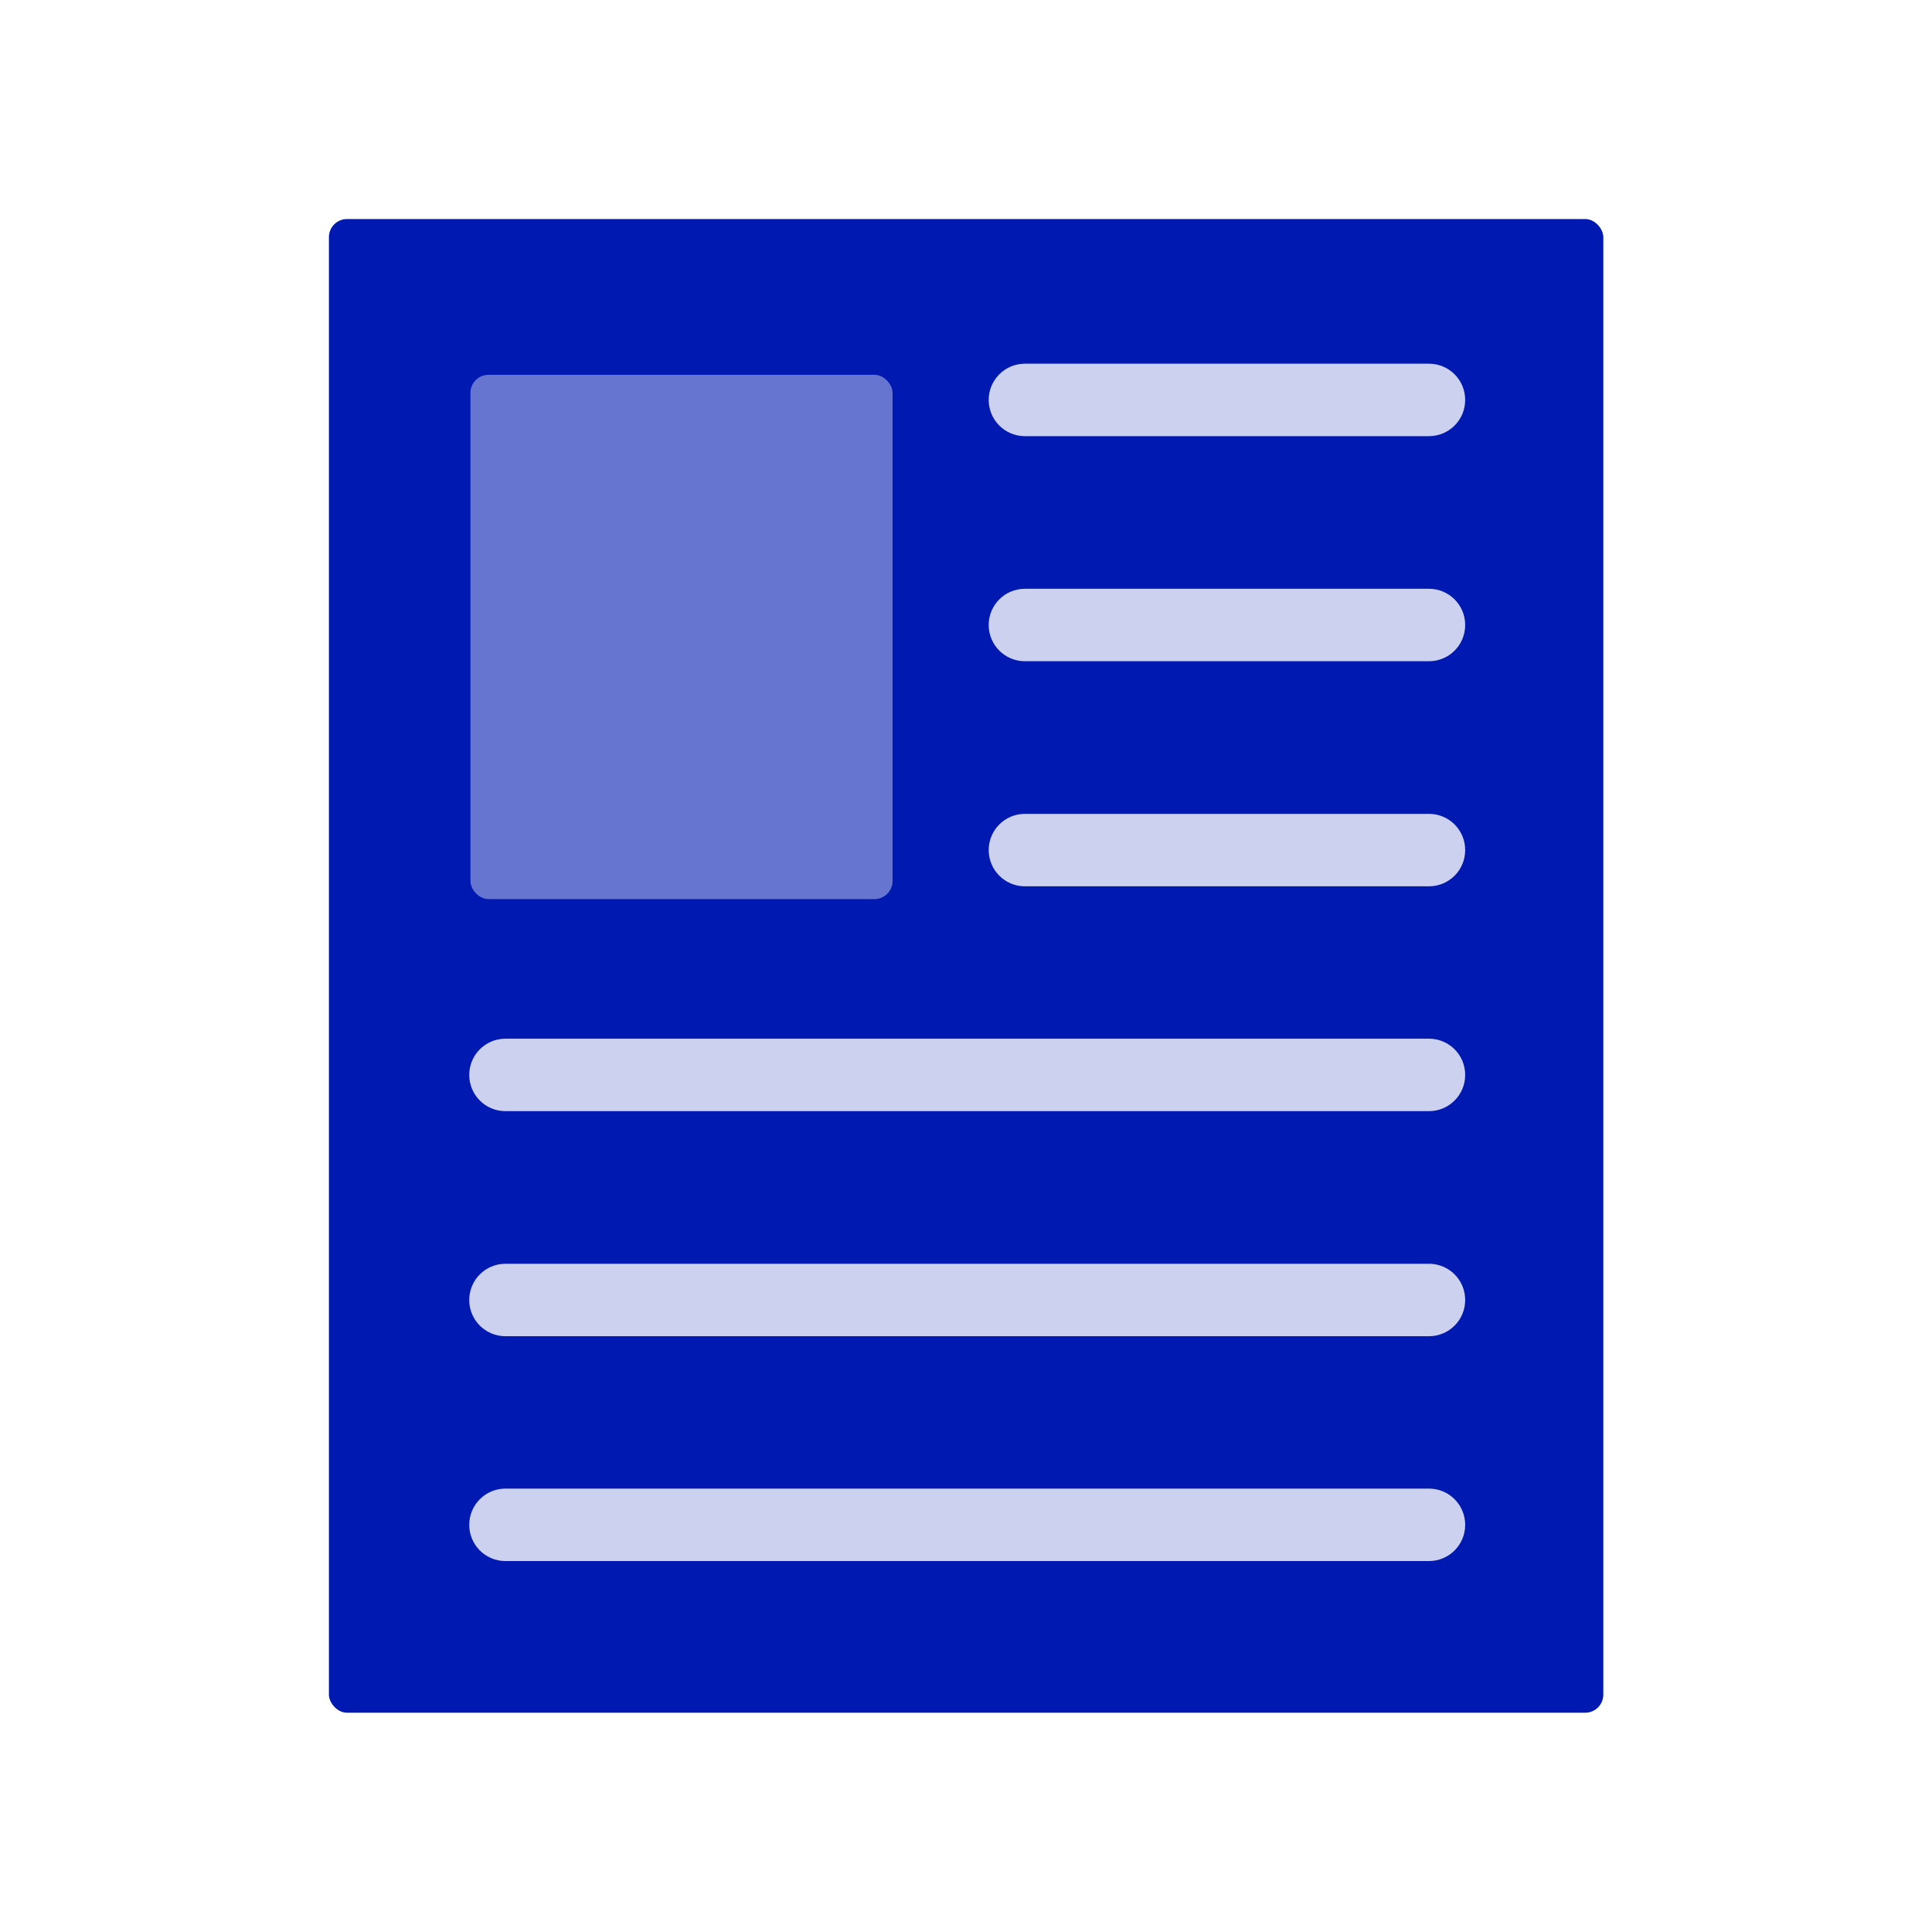
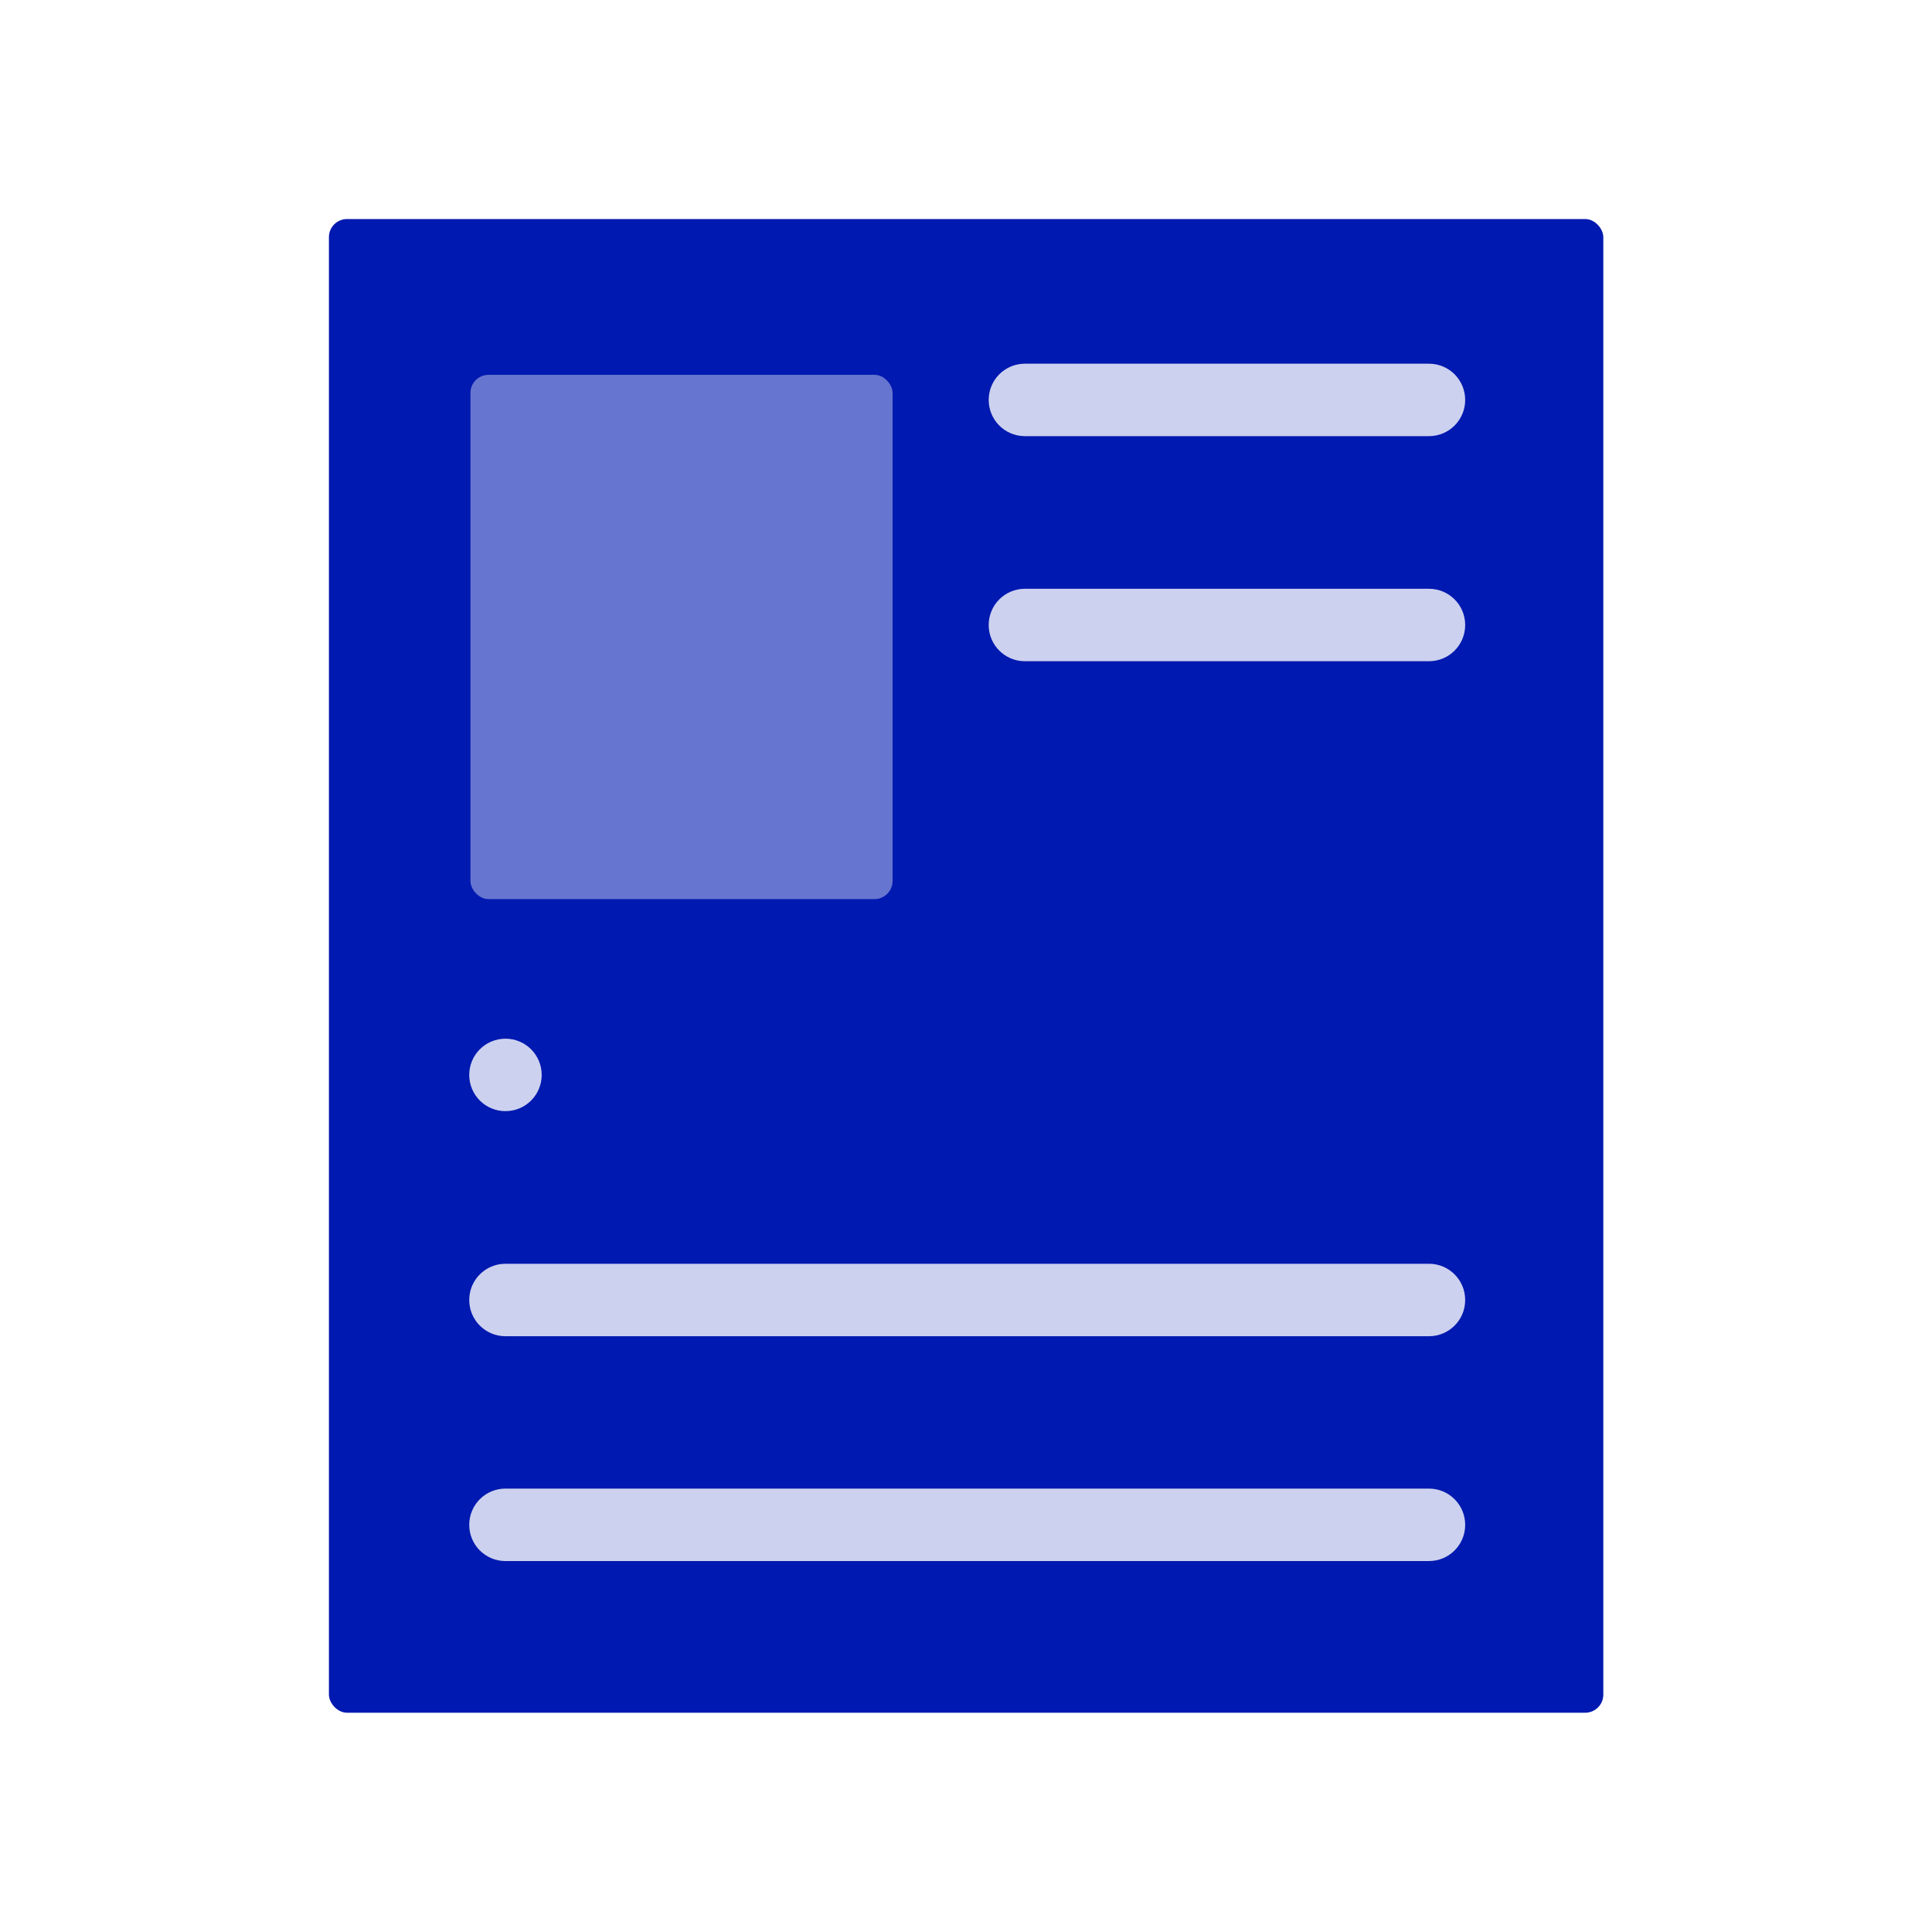
<svg xmlns="http://www.w3.org/2000/svg" id="Ebene_1" data-name="Ebene 1" viewBox="0 0 80 80">
  <defs>
    <style>
      .cls-1 {
        fill: #ccd1ef;
      }

      .cls-2 {
        fill: #6675d0;
      }

      .cls-3 {
        fill: #0019b0;
      }
    </style>
  </defs>
  <rect class="cls-3" x="13.62" y="9.07" width="52.77" height="61.85" rx=".75" ry=".75" />
  <rect class="cls-2" x="19.48" y="15.52" width="17.48" height="21.71" rx=".75" ry=".75" />
  <path class="cls-1" d="M59.17,18.06h-16.73c-.83,0-1.5-.67-1.5-1.5s.67-1.5,1.5-1.5h16.73c.83,0,1.5.67,1.5,1.5s-.67,1.5-1.5,1.5Z" />
  <path class="cls-1" d="M59.17,27.38h-16.73c-.83,0-1.5-.67-1.5-1.5s.67-1.5,1.5-1.5h16.73c.83,0,1.5.67,1.5,1.5s-.67,1.5-1.5,1.5Z" />
-   <path class="cls-1" d="M59.17,36.7h-16.73c-.83,0-1.5-.67-1.5-1.5s.67-1.5,1.5-1.5h16.73c.83,0,1.5.67,1.5,1.5s-.67,1.5-1.5,1.5Z" />
-   <path class="cls-1" d="M59.17,46.01H20.93c-.83,0-1.5-.67-1.5-1.5s.67-1.5,1.5-1.5h38.24c.83,0,1.5.67,1.5,1.5s-.67,1.5-1.5,1.5Z" />
+   <path class="cls-1" d="M59.17,46.01H20.93c-.83,0-1.5-.67-1.5-1.5s.67-1.5,1.5-1.5c.83,0,1.5.67,1.5,1.5s-.67,1.5-1.5,1.5Z" />
  <path class="cls-1" d="M59.17,55.33H20.93c-.83,0-1.5-.67-1.5-1.5s.67-1.5,1.5-1.5h38.24c.83,0,1.5.67,1.5,1.5s-.67,1.5-1.5,1.5Z" />
  <path class="cls-1" d="M59.17,64.64H20.93c-.83,0-1.5-.67-1.5-1.5s.67-1.5,1.5-1.5h38.24c.83,0,1.5.67,1.5,1.5s-.67,1.5-1.5,1.5Z" />
</svg>